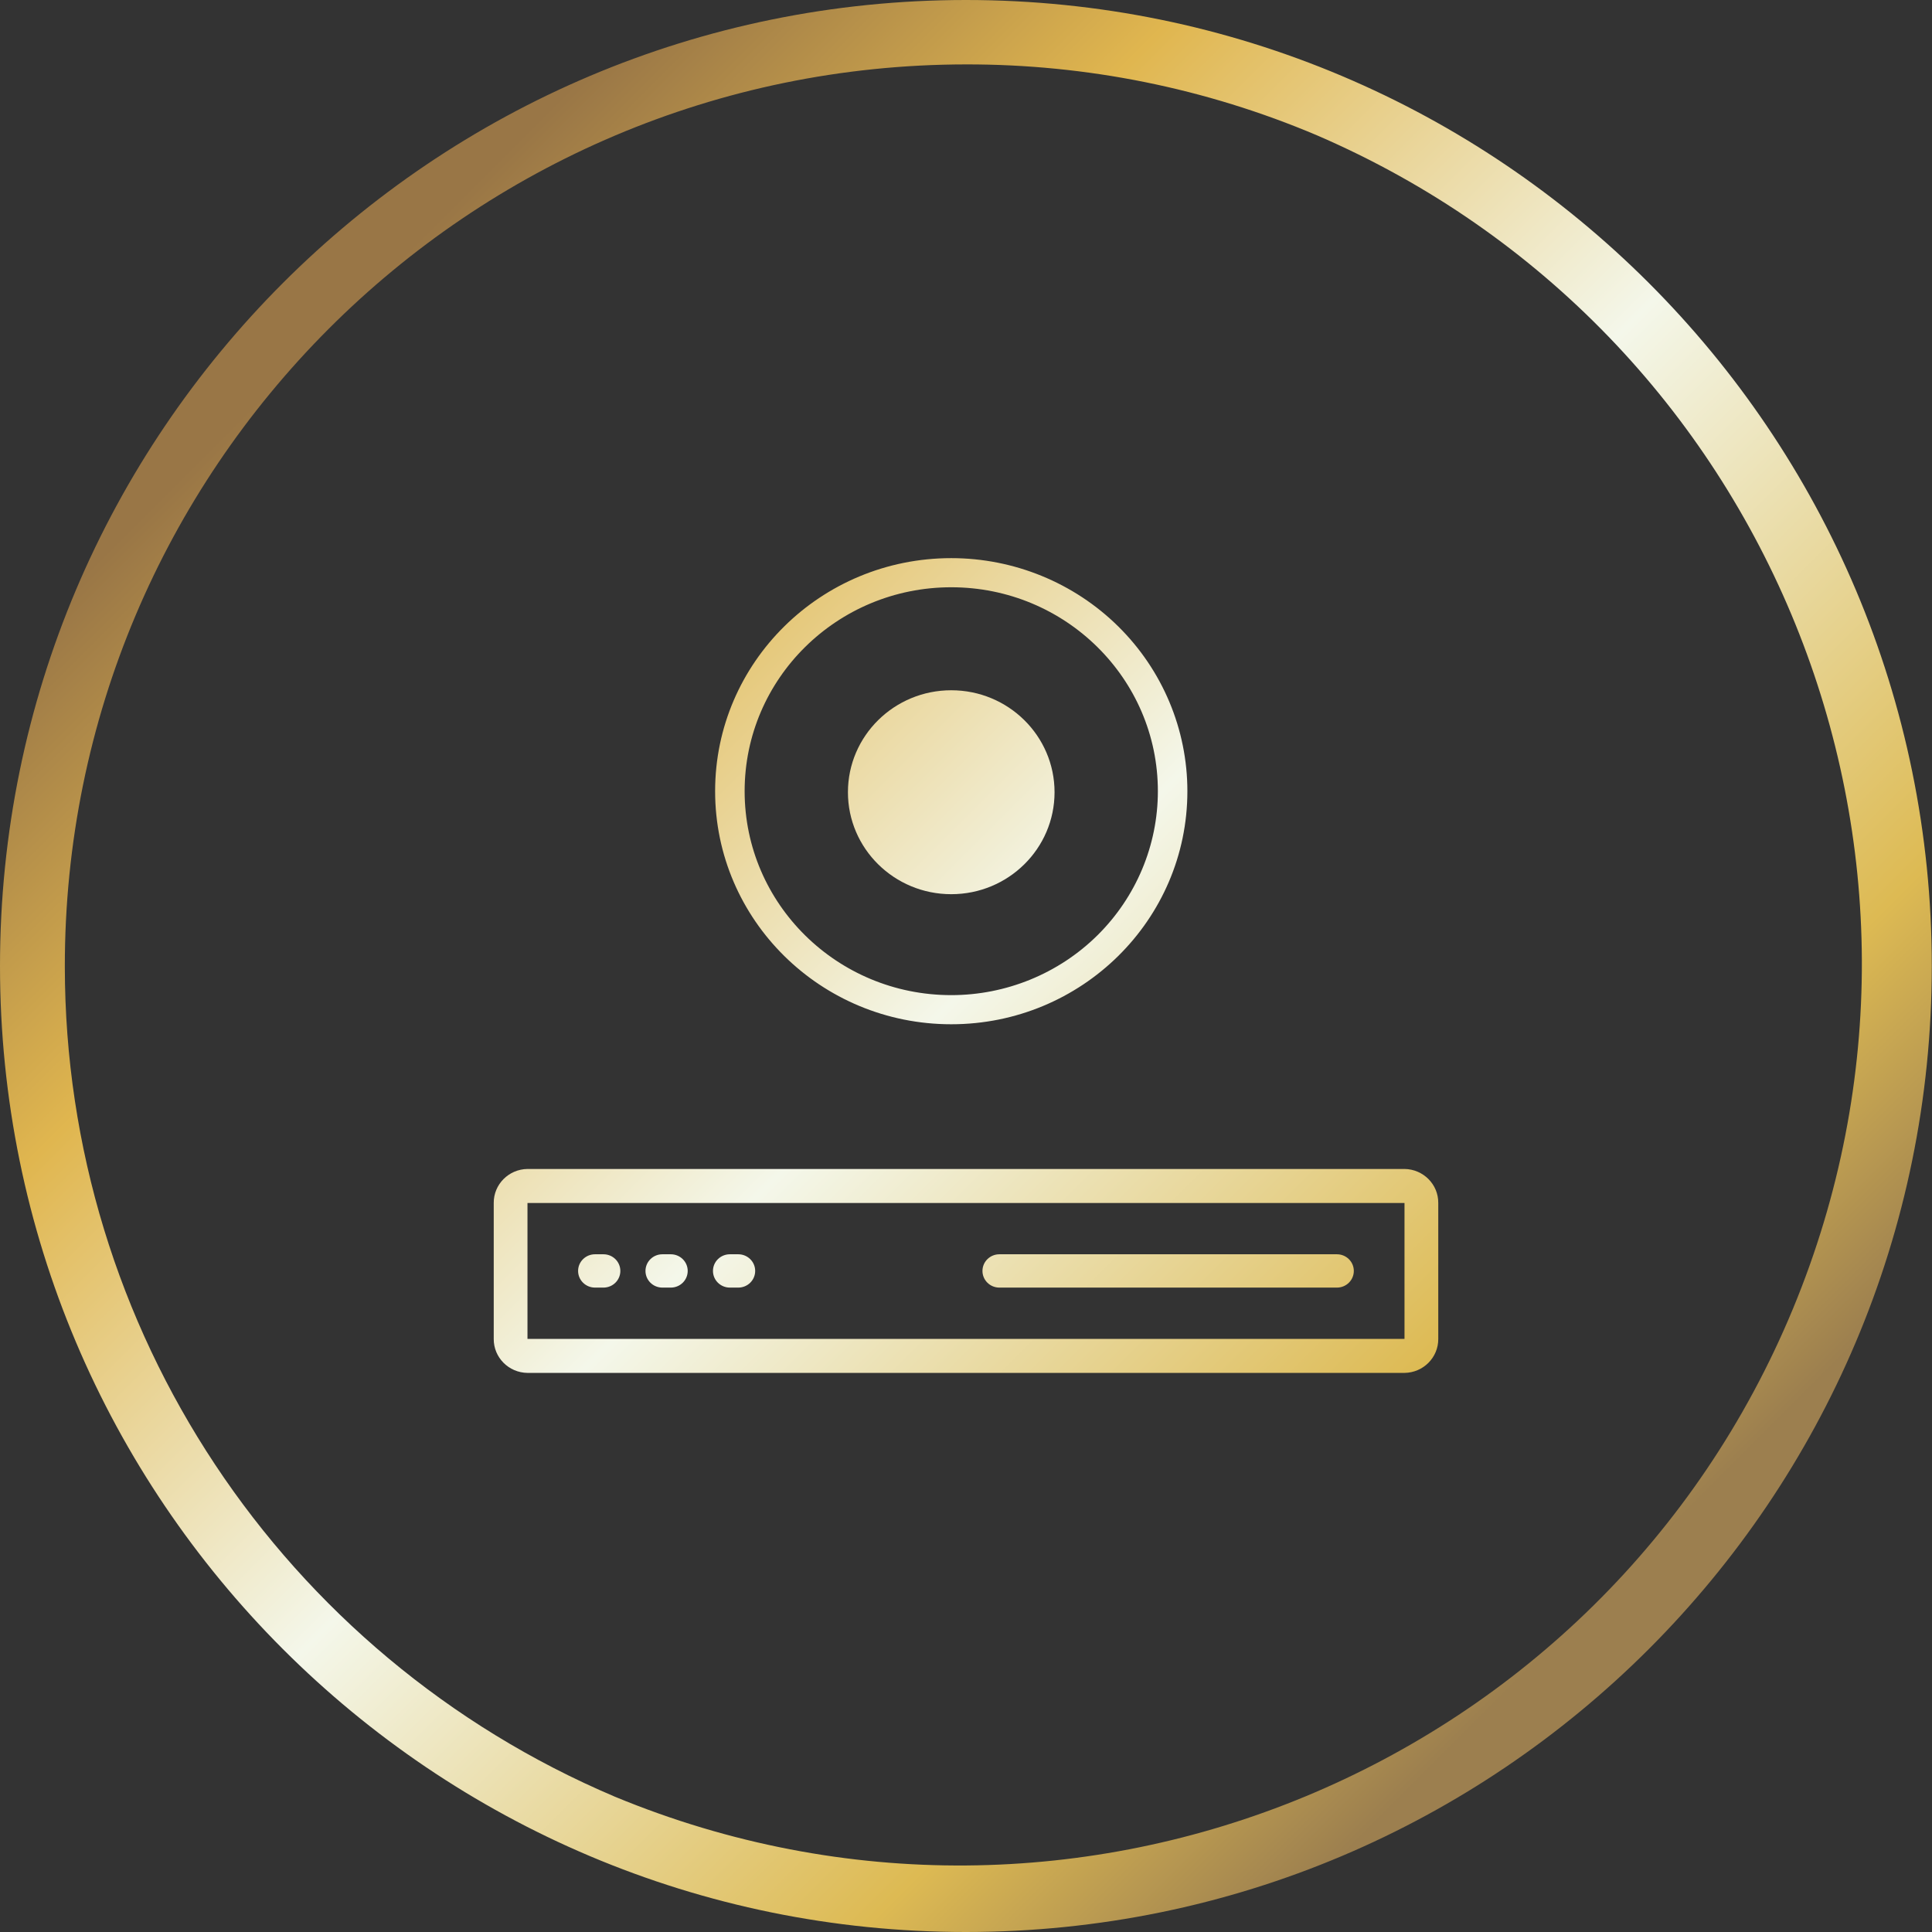
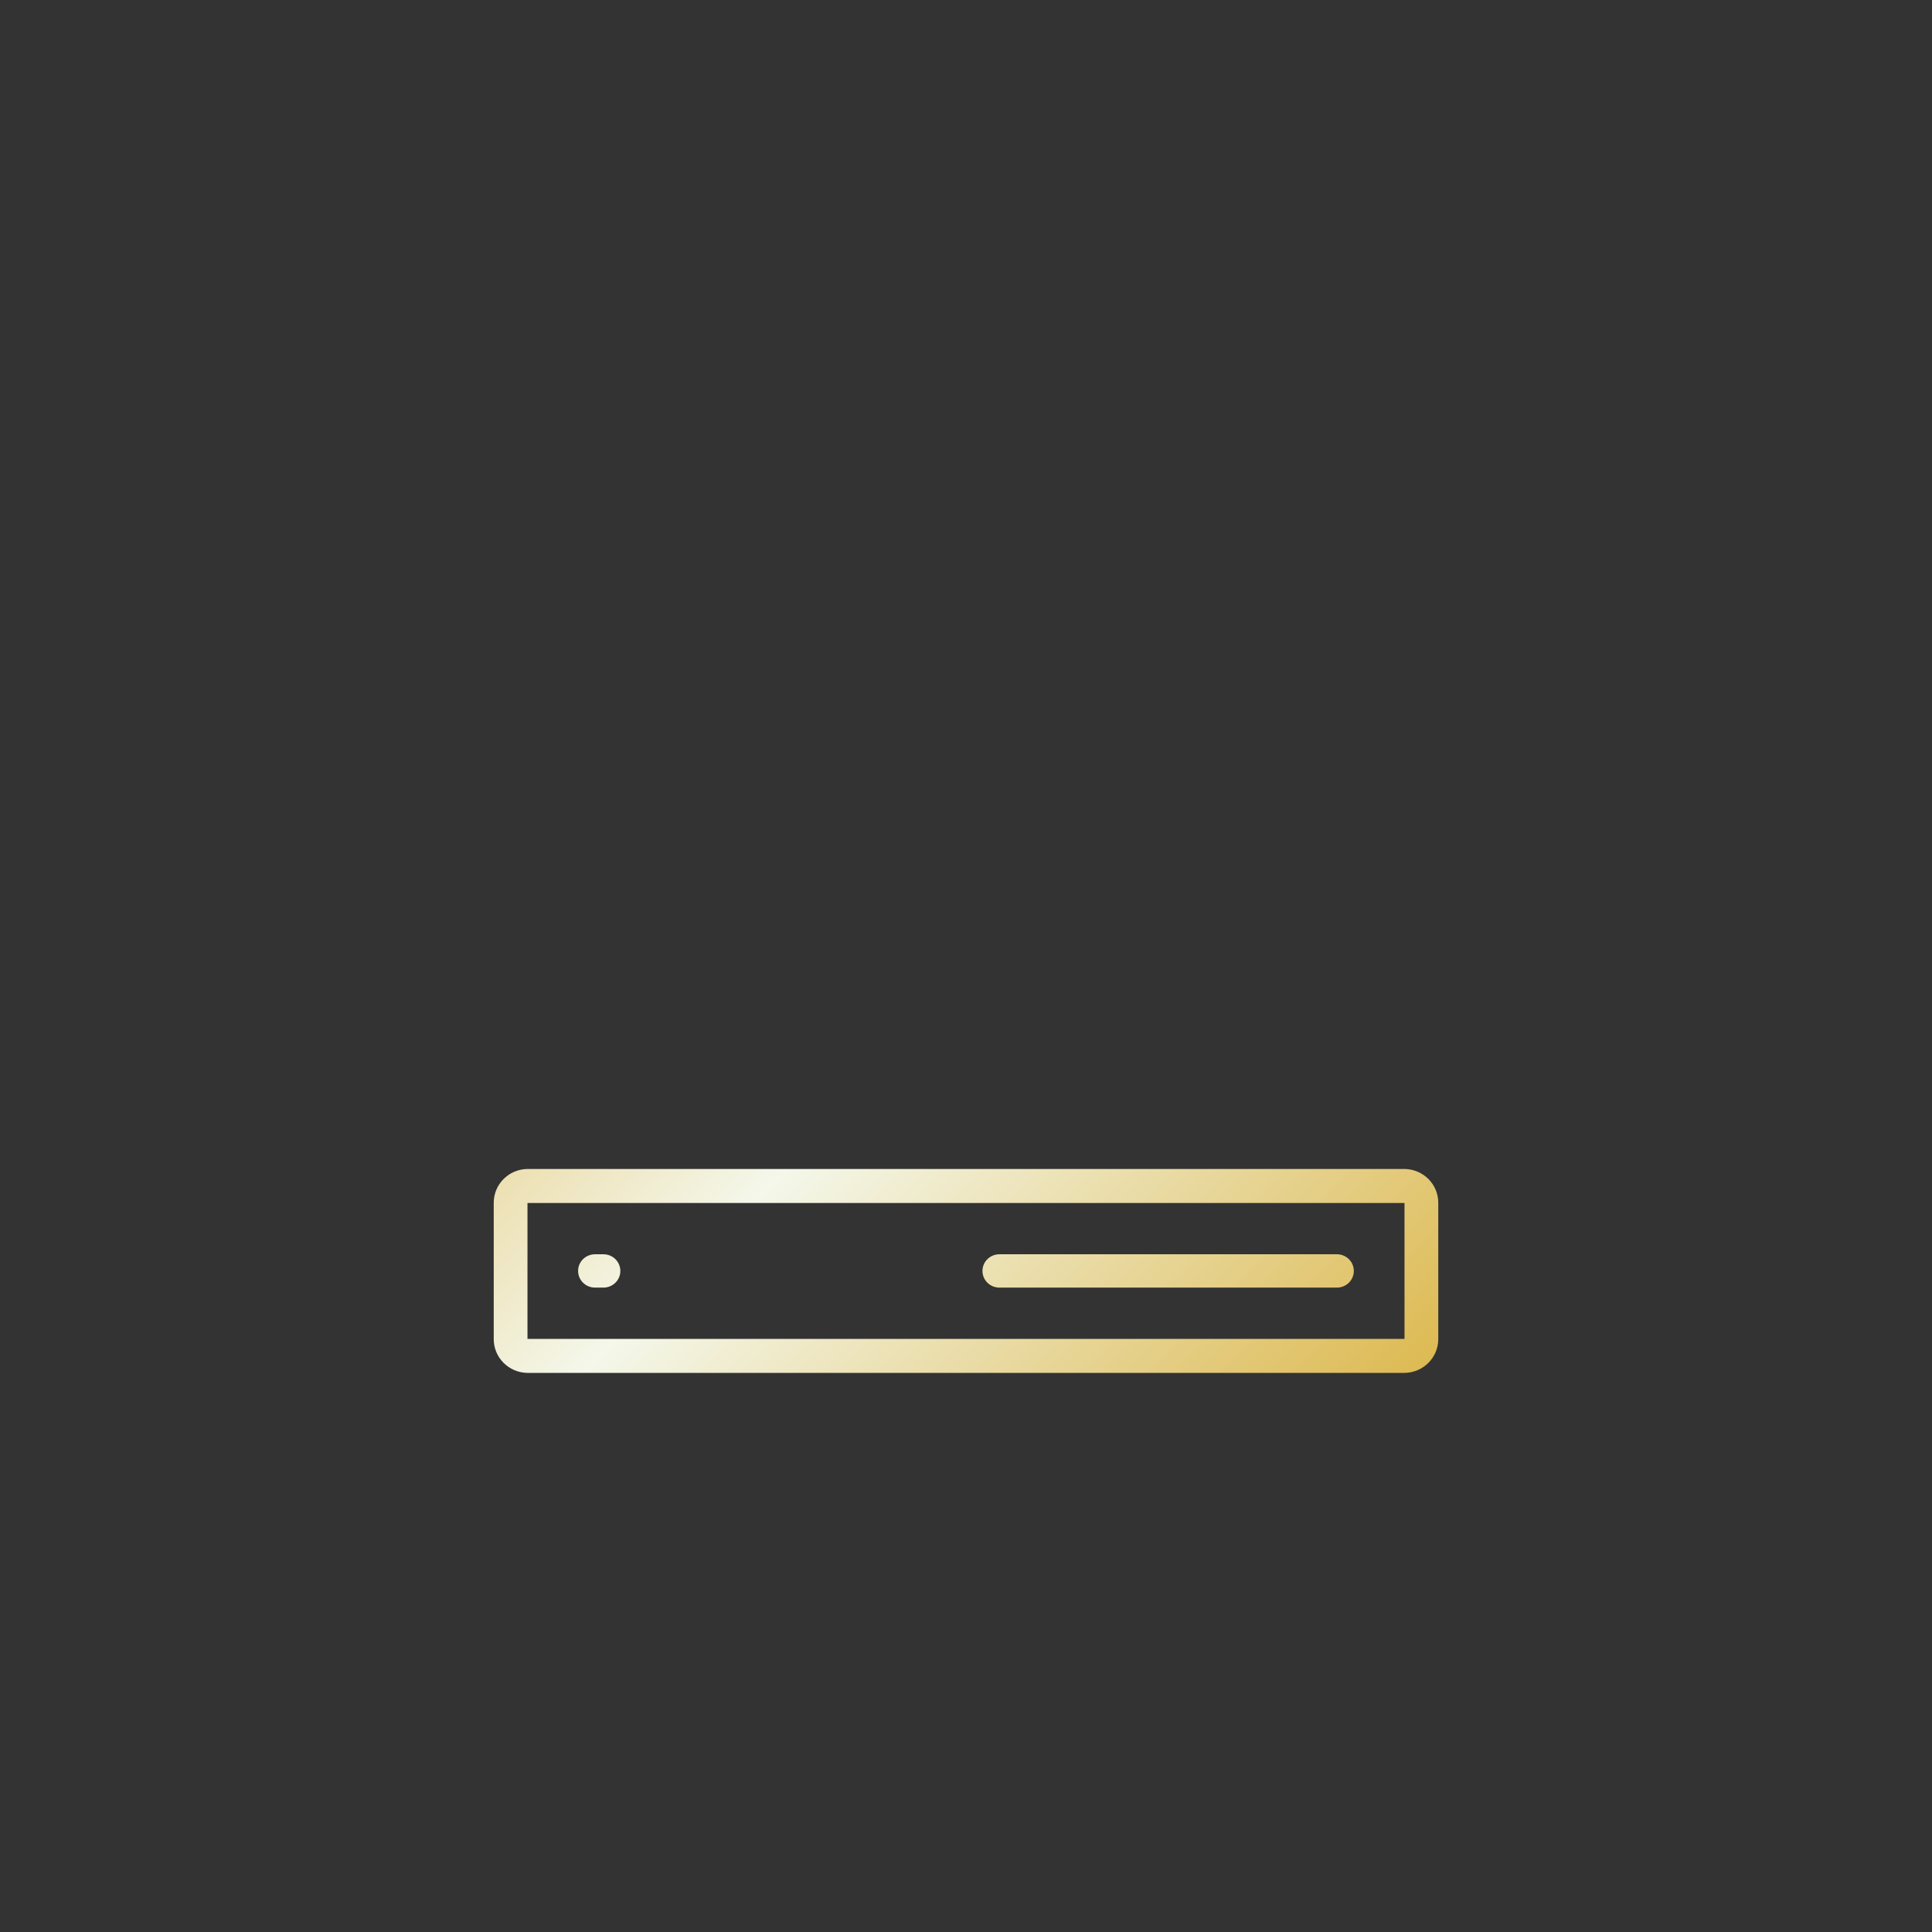
<svg xmlns="http://www.w3.org/2000/svg" width="90" height="90" viewBox="0 0 90 90" fill="none">
  <rect x="0" y="0" width="90" height="90" fill="#333333" stroke="none" />
  <g clip-path="url(#clip0_4422_6304)">
-     <path d="M45 3C21.8 3.02 3 21.84 3.02 45.04C3.03 61.9 13.13 77.12 28.65 83.7C50.09 92.57 74.66 82.38 83.53 60.95C92.31 39.73 82.43 15.39 61.34 6.3C56.17 4.11 50.61 2.99 44.99 3M44.99 0C69.84 0 89.99 20.15 89.99 45C89.99 69.85 69.84 90 44.99 90C20.14 90 0 69.85 0 45C0 20.15 20.15 0 45 0L44.99 0Z" fill="url(#paint0_linear_4422_6304)" />
    <path d="M46.554 59.981H62.28C62.714 59.981 63.066 59.634 63.066 59.205C63.066 58.776 62.714 58.429 62.28 58.429H46.554C46.12 58.429 45.767 58.776 45.767 59.205C45.767 59.634 46.12 59.981 46.554 59.981Z" fill="url(#paint1_linear_4422_6304)" />
    <path fill-rule="evenodd" clip-rule="evenodd" d="M24.572 54.455H65.427C66.304 54.466 67.007 55.174 67 56.039V62.371C67.006 63.236 66.303 63.944 65.427 63.955H24.572C23.696 63.944 22.994 63.236 23 62.372V56.039C22.994 55.174 23.696 54.467 24.572 54.455ZM24.572 62.372H65.427V56.039H24.572V62.372Z" fill="url(#paint2_linear_4422_6304)" />
    <path d="M28.112 59.981C28.546 59.981 28.898 59.634 28.898 59.205C28.898 58.776 28.546 58.429 28.112 58.429H27.717C27.283 58.429 26.93 58.776 26.93 59.205C26.93 59.634 27.283 59.981 27.717 59.981H28.112Z" fill="url(#paint3_linear_4422_6304)" />
-     <path d="M31.249 59.981C31.684 59.981 32.036 59.634 32.036 59.205C32.036 58.776 31.684 58.429 31.249 58.429H30.855C30.421 58.429 30.069 58.776 30.069 59.205C30.069 59.634 30.421 59.981 30.855 59.981H31.249Z" fill="url(#paint4_linear_4422_6304)" />
-     <path d="M33.999 59.981H34.393C34.827 59.981 35.179 59.634 35.179 59.205C35.179 58.776 34.827 58.429 34.393 58.429H33.999C33.565 58.429 33.213 58.776 33.213 59.205C33.213 59.634 33.565 59.981 33.999 59.981Z" fill="url(#paint5_linear_4422_6304)" />
-     <path fill-rule="evenodd" clip-rule="evenodd" d="M33.313 36.857C33.313 30.861 38.237 26 44.313 26C47.23 26 50.028 27.144 52.091 29.18C54.154 31.216 55.313 33.978 55.313 36.857C55.313 42.853 50.388 47.714 44.313 47.714C38.237 47.714 33.313 42.853 33.313 36.857ZM34.688 36.857C34.688 42.104 38.997 46.357 44.313 46.357C46.865 46.357 49.313 45.356 51.118 43.575C52.923 41.793 53.938 39.377 53.938 36.857C53.938 31.61 49.628 27.357 44.313 27.357C38.997 27.357 34.688 31.61 34.688 36.857Z" fill="url(#paint6_linear_4422_6304)" />
-     <path d="M49.125 36.905C49.125 39.528 46.971 41.655 44.313 41.655C41.655 41.655 39.5 39.528 39.5 36.905C39.5 34.281 41.655 32.155 44.313 32.155C46.971 32.155 49.125 34.281 49.125 36.905Z" fill="url(#paint7_linear_4422_6304)" />
  </g>
  <defs>
    <linearGradient id="paint0_linear_4422_6304" x1="15.32" y1="15.32" x2="74.51" y2="74.51" gradientUnits="userSpaceOnUse">
      <stop stop-color="#997646" />
      <stop offset="0.21" stop-color="#E0B64F" />
      <stop offset="0.51" stop-color="#F4F7EA" />
      <stop offset="0.84" stop-color="#DDBA53" />
      <stop offset="1" stop-color="#9C7F4F" />
    </linearGradient>
    <linearGradient id="paint1_linear_4422_6304" x1="15.32" y1="15.32" x2="74.51" y2="74.51" gradientUnits="userSpaceOnUse">
      <stop stop-color="#997646" />
      <stop offset="0.21" stop-color="#E0B64F" />
      <stop offset="0.51" stop-color="#F4F7EA" />
      <stop offset="0.84" stop-color="#DDBA53" />
      <stop offset="1" stop-color="#9C7F4F" />
    </linearGradient>
    <linearGradient id="paint2_linear_4422_6304" x1="15.32" y1="15.32" x2="74.51" y2="74.51" gradientUnits="userSpaceOnUse">
      <stop stop-color="#997646" />
      <stop offset="0.21" stop-color="#E0B64F" />
      <stop offset="0.51" stop-color="#F4F7EA" />
      <stop offset="0.84" stop-color="#DDBA53" />
      <stop offset="1" stop-color="#9C7F4F" />
    </linearGradient>
    <linearGradient id="paint3_linear_4422_6304" x1="15.32" y1="15.32" x2="74.51" y2="74.51" gradientUnits="userSpaceOnUse">
      <stop stop-color="#997646" />
      <stop offset="0.21" stop-color="#E0B64F" />
      <stop offset="0.51" stop-color="#F4F7EA" />
      <stop offset="0.84" stop-color="#DDBA53" />
      <stop offset="1" stop-color="#9C7F4F" />
    </linearGradient>
    <linearGradient id="paint4_linear_4422_6304" x1="15.32" y1="15.32" x2="74.51" y2="74.51" gradientUnits="userSpaceOnUse">
      <stop stop-color="#997646" />
      <stop offset="0.21" stop-color="#E0B64F" />
      <stop offset="0.51" stop-color="#F4F7EA" />
      <stop offset="0.84" stop-color="#DDBA53" />
      <stop offset="1" stop-color="#9C7F4F" />
    </linearGradient>
    <linearGradient id="paint5_linear_4422_6304" x1="15.32" y1="15.32" x2="74.51" y2="74.51" gradientUnits="userSpaceOnUse">
      <stop stop-color="#997646" />
      <stop offset="0.21" stop-color="#E0B64F" />
      <stop offset="0.51" stop-color="#F4F7EA" />
      <stop offset="0.84" stop-color="#DDBA53" />
      <stop offset="1" stop-color="#9C7F4F" />
    </linearGradient>
    <linearGradient id="paint6_linear_4422_6304" x1="15.32" y1="15.32" x2="74.51" y2="74.51" gradientUnits="userSpaceOnUse">
      <stop stop-color="#997646" />
      <stop offset="0.21" stop-color="#E0B64F" />
      <stop offset="0.51" stop-color="#F4F7EA" />
      <stop offset="0.84" stop-color="#DDBA53" />
      <stop offset="1" stop-color="#9C7F4F" />
    </linearGradient>
    <linearGradient id="paint7_linear_4422_6304" x1="15.32" y1="15.32" x2="74.51" y2="74.51" gradientUnits="userSpaceOnUse">
      <stop stop-color="#997646" />
      <stop offset="0.21" stop-color="#E0B64F" />
      <stop offset="0.51" stop-color="#F4F7EA" />
      <stop offset="0.84" stop-color="#DDBA53" />
      <stop offset="1" stop-color="#9C7F4F" />
    </linearGradient>
    <clipPath id="clip0_4422_6304">
      <rect width="90" height="90" fill="white" />
    </clipPath>
  </defs>
</svg>